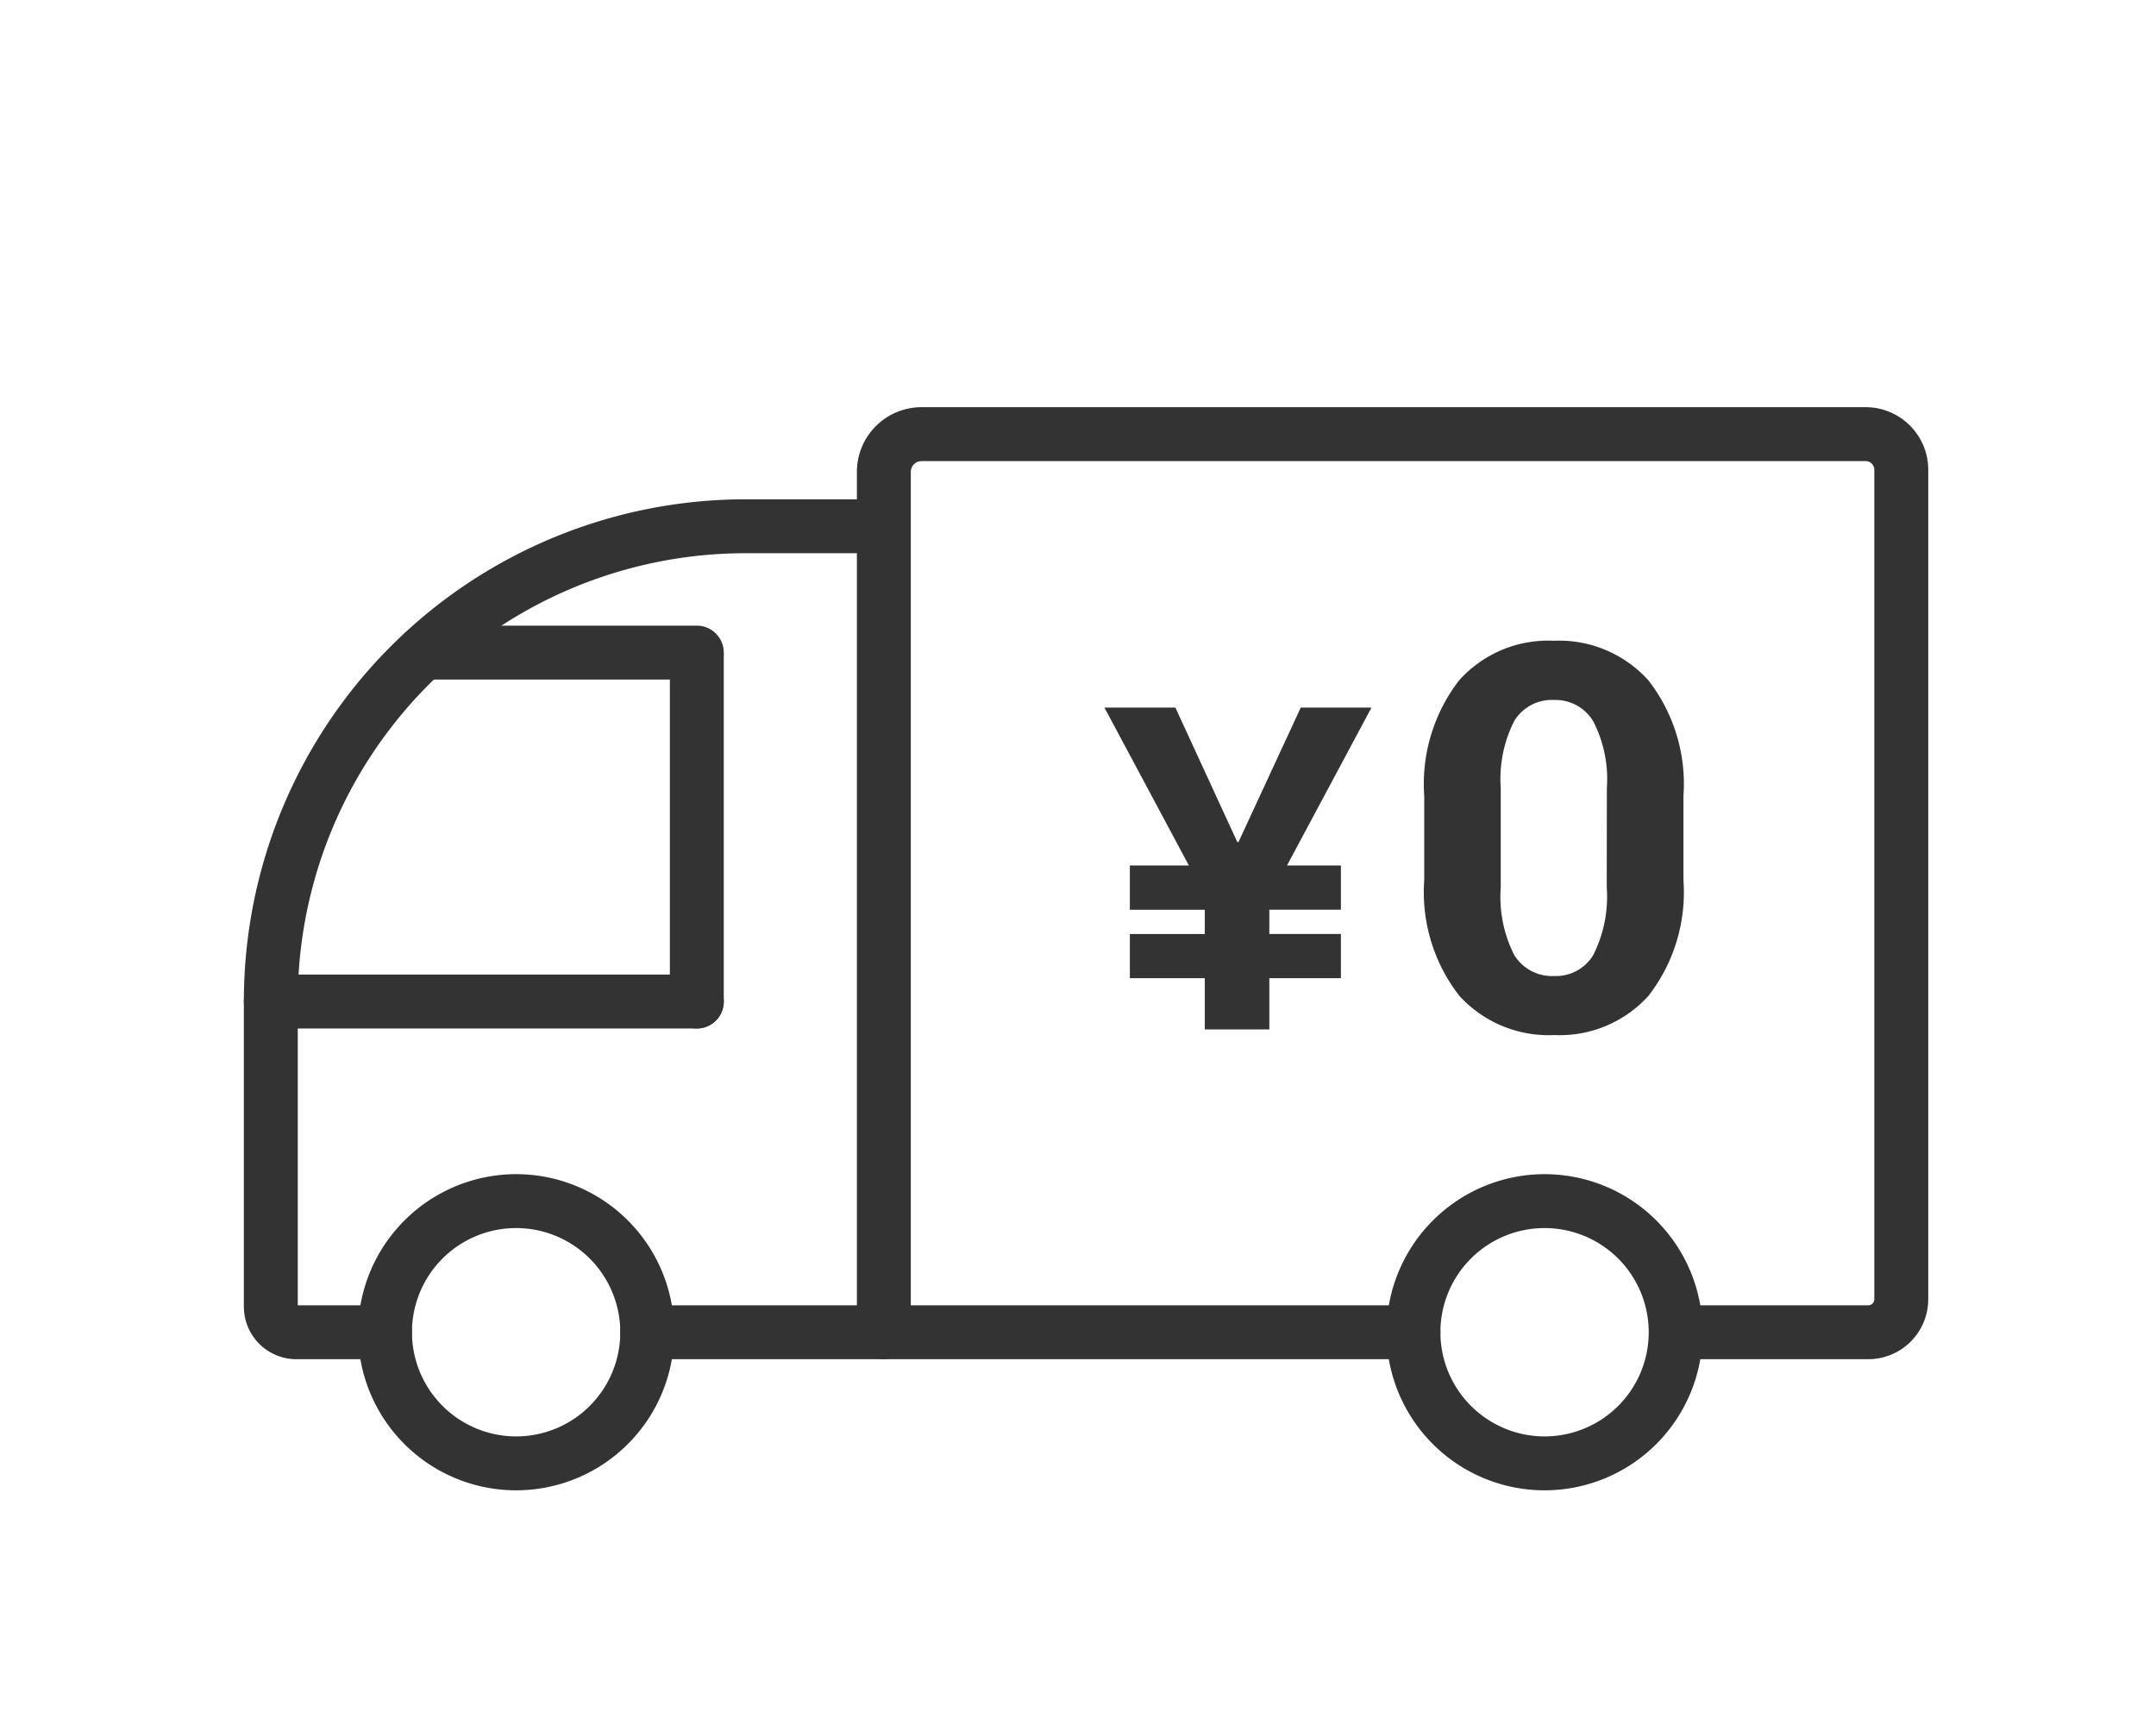
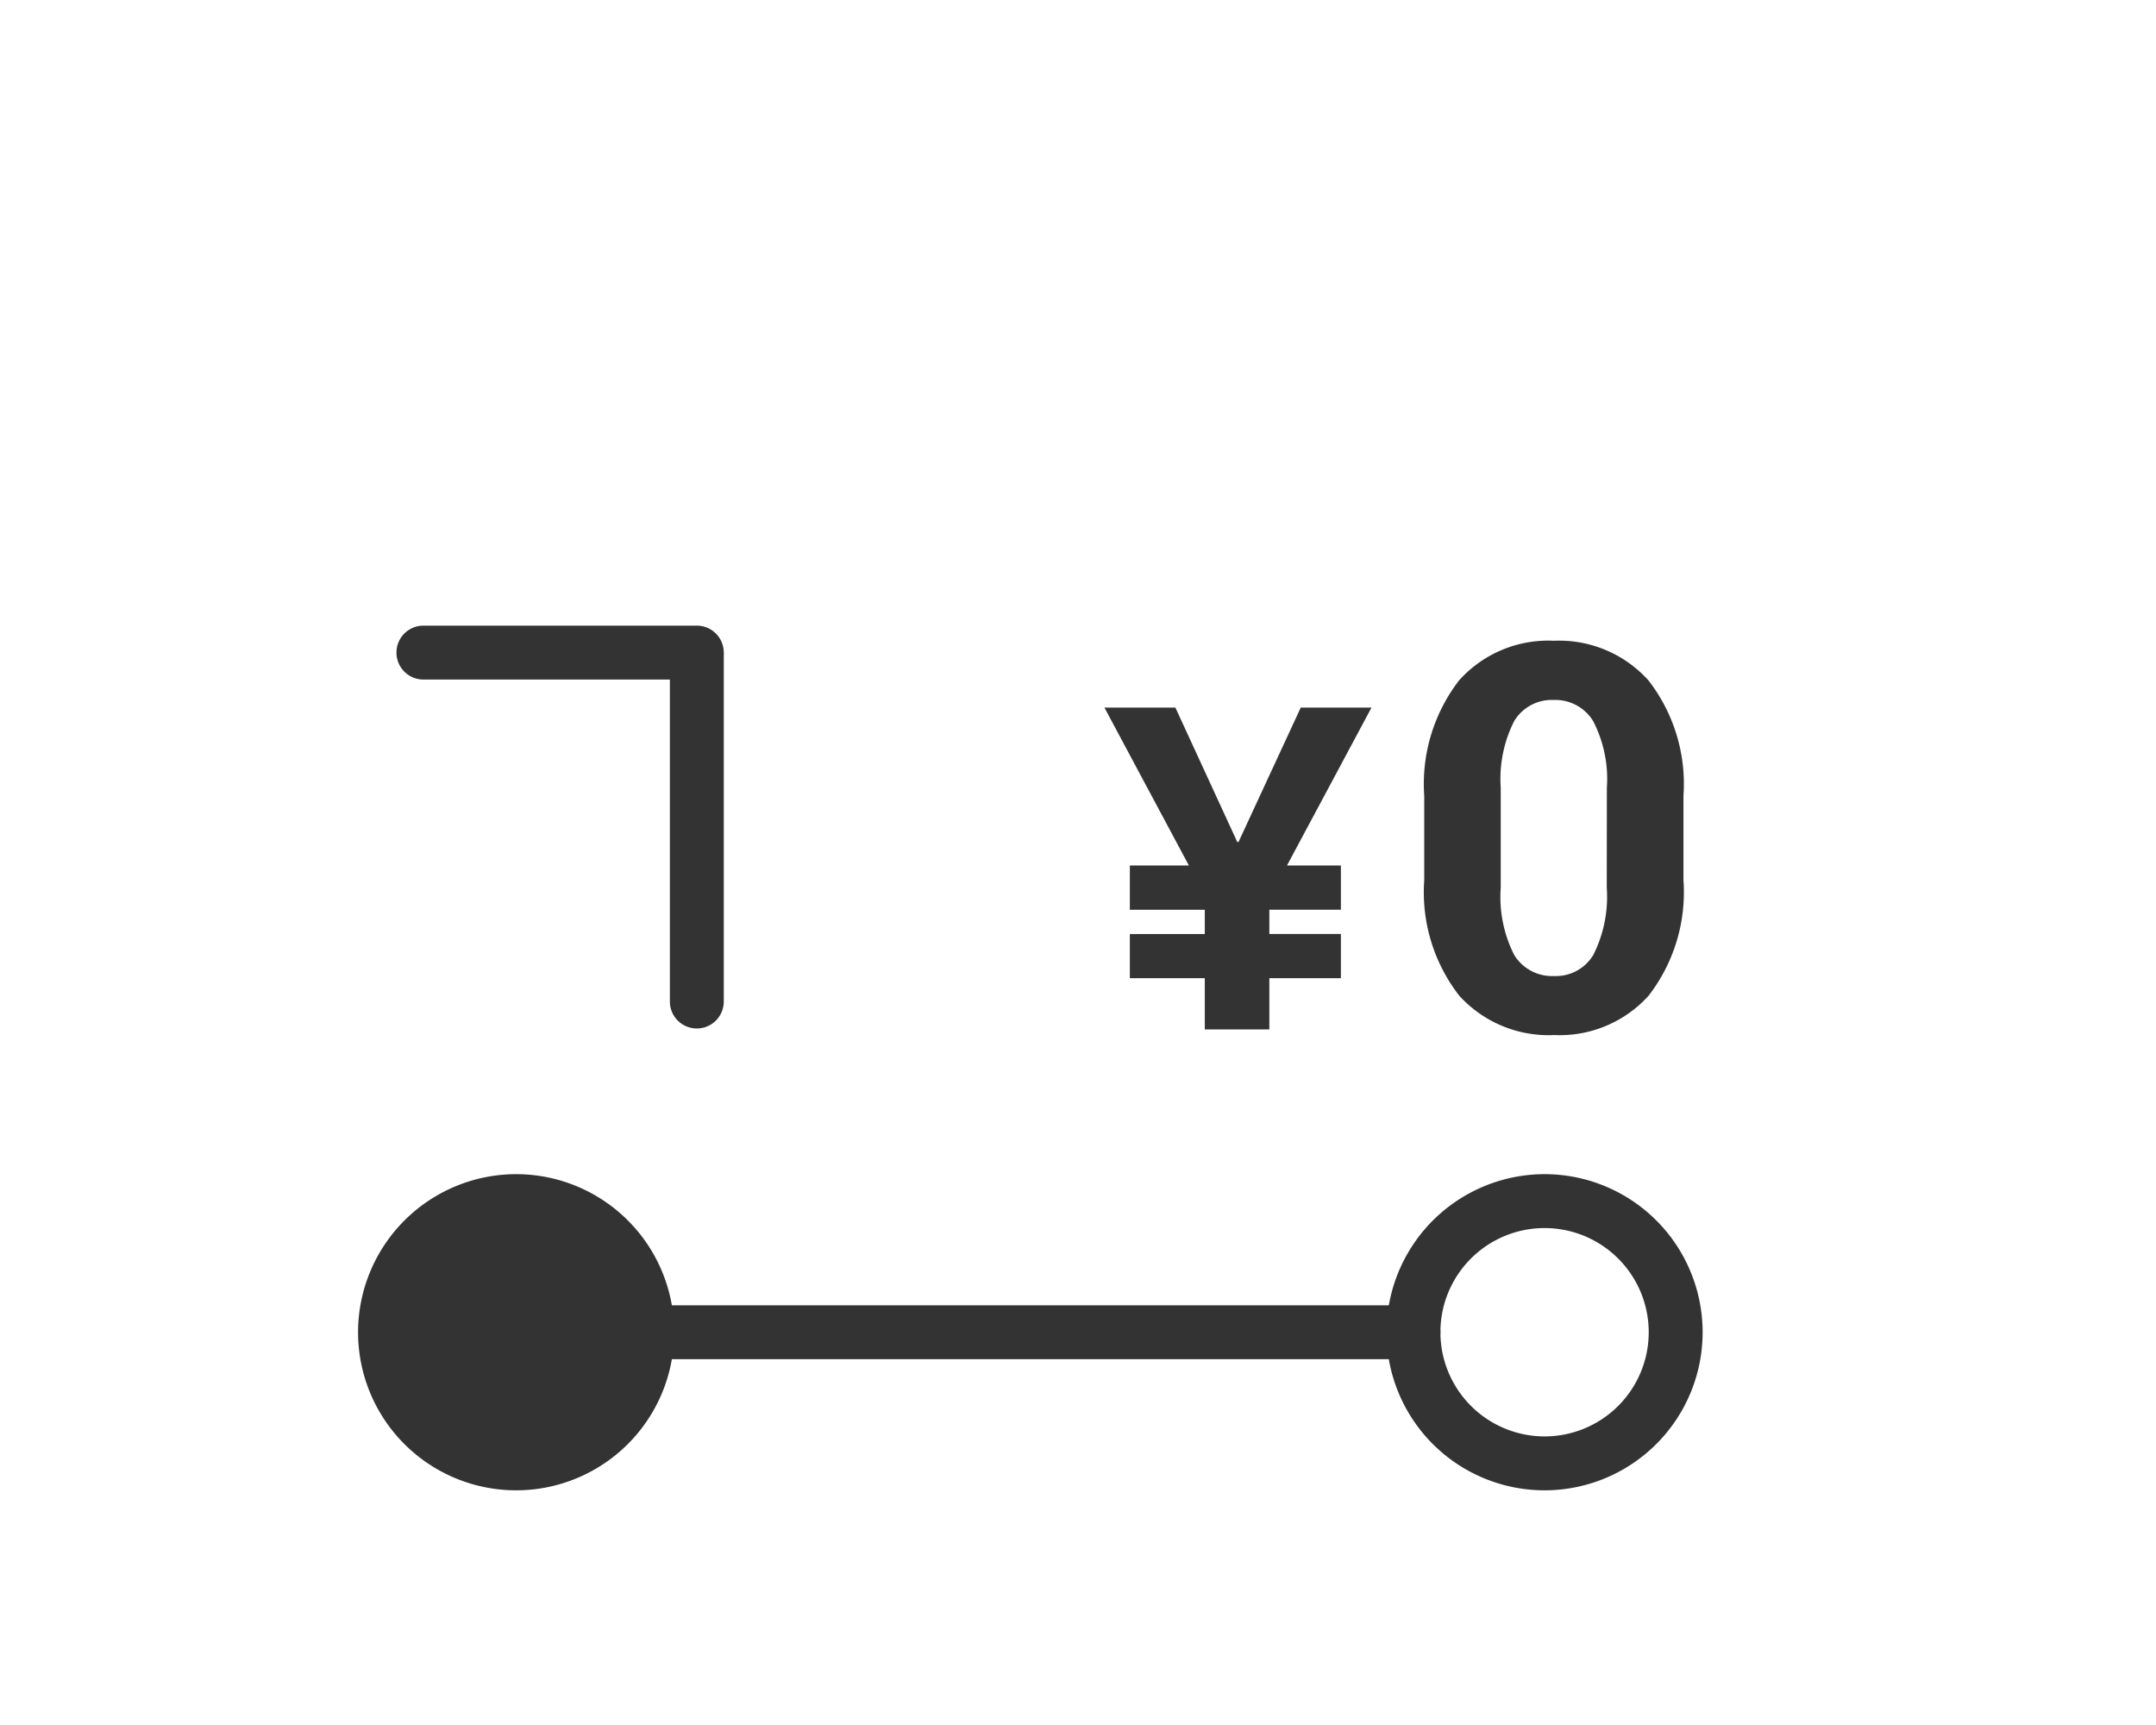
<svg xmlns="http://www.w3.org/2000/svg" width="80" height="64" viewBox="0 0 80 64">
  <defs>
    <clipPath id="clip-path">
      <rect id="長方形_24014" data-name="長方形 24014" width="80" height="64" transform="translate(907 6481)" fill="#fff" stroke="#707070" stroke-width="1" />
    </clipPath>
    <clipPath id="clip-path-2">
      <rect id="長方形_24013" data-name="長方形 24013" width="62.722" height="40.408" fill="none" />
    </clipPath>
  </defs>
  <g id="マスクグループ_27" data-name="マスクグループ 27" transform="translate(-907 -6481)" clip-path="url(#clip-path)">
    <g id="グループ_11457" data-name="グループ 11457" transform="translate(915.938 6495.997)">
      <path id="線_990" data-name="線 990" d="M28.181.75H-.25a1,1,0,0,1-1-1,1,1,0,0,1,1-1H28.181a1,1,0,0,1,1,1A1,1,0,0,1,28.181.75Z" transform="translate(15.328 34.681)" fill="#333" />
      <g id="グループ_11456" data-name="グループ 11456" transform="translate(0 0)">
        <g id="グループ_11455" data-name="グループ 11455" clip-path="url(#clip-path-2)">
-           <path id="パス_4705" data-name="パス 4705" d="M83.383,36.264h-6.44a1,1,0,0,1,0-2h6.44a.223.223,0,0,0,.222-.222V3.265a.321.321,0,0,0-.321-.321H48.253a.4.4,0,0,0-.4.4V35.264a1,1,0,0,1-2,0V3.343a2.4,2.4,0,0,1,2.4-2.4H83.285a2.323,2.323,0,0,1,2.321,2.321V34.042A2.225,2.225,0,0,1,83.383,36.264Z" transform="translate(-22.995 -0.833)" fill="#333" />
-           <path id="パス_4706" data-name="パス 4706" d="M6.181,39.593H2.89A1.948,1.948,0,0,1,.944,37.647V26.323A18.619,18.619,0,0,1,19.577,7.69h4.577a1,1,0,1,1,0,2H19.577A16.619,16.619,0,0,0,2.944,26.323v11.27H6.181a1,1,0,0,1,0,2Z" transform="translate(-0.833 -4.162)" fill="#333" />
-           <path id="楕円形_163" data-name="楕円形 163" d="M4.615-1.25A5.865,5.865,0,1,1-1.25,4.615,5.872,5.872,0,0,1,4.615-1.25Zm0,9.73A3.865,3.865,0,1,0,.75,4.615,3.87,3.87,0,0,0,4.615,8.48Z" transform="translate(5.598 29.816)" fill="#333" />
+           <path id="楕円形_163" data-name="楕円形 163" d="M4.615-1.25A5.865,5.865,0,1,1-1.25,4.615,5.872,5.872,0,0,1,4.615-1.25Zm0,9.73Z" transform="translate(5.598 29.816)" fill="#333" />
          <path id="楕円形_164" data-name="楕円形 164" d="M4.615-1.25A5.865,5.865,0,1,1-1.25,4.615,5.872,5.872,0,0,1,4.615-1.25Zm0,9.73A3.865,3.865,0,1,0,.75,4.615,3.87,3.87,0,0,0,4.615,8.48Z" transform="translate(43.759 29.816)" fill="#333" />
-           <path id="線_991" data-name="線 991" d="M15.557.75H-.25a1,1,0,0,1-1-1,1,1,0,0,1,1-1H15.557a1,1,0,0,1,1,1A1,1,0,0,1,15.557.75Z" transform="translate(1.361 22.411)" fill="#333" />
          <path id="線_992" data-name="線 992" d="M-.25,13.577a1,1,0,0,1-1-1V-.25a1,1,0,0,1,1-1,1,1,0,0,1,1,1V12.577A1,1,0,0,1-.25,13.577Z" transform="translate(17.168 9.584)" fill="#333" />
          <path id="線_993" data-name="線 993" d="M9.895.75H-.25a1,1,0,0,1-1-1,1,1,0,0,1,1-1H9.895a1,1,0,0,1,1,1A1,1,0,0,1,9.895.75Z" transform="translate(7.023 9.465)" fill="#333" />
        </g>
      </g>
      <path id="パス_5358" data-name="パス 5358" d="M5.156-10.562H5.2L7.51-15.55h2.625L7-9.693H9v1.641H6.345v.9H9v1.641H6.345v1.9H3.95v-1.9H1.169V-7.15H3.95v-.9H1.169V-9.693h2.19L.226-15.55H2.859ZM21.711-9.143a6.271,6.271,0,0,1-1.294,4.282,4.442,4.442,0,0,1-3.5,1.46,4.48,4.48,0,0,1-3.525-1.46,6.255,6.255,0,0,1-1.3-4.282v-3.135a6.294,6.294,0,0,1,1.294-4.282A4.439,4.439,0,0,1,16.9-18.03a4.457,4.457,0,0,1,3.511,1.47,6.262,6.262,0,0,1,1.3,4.282Zm-2.842-3.428a4.679,4.679,0,0,0-.508-2.476,1.64,1.64,0,0,0-1.465-.786,1.628,1.628,0,0,0-1.465.781,4.751,4.751,0,0,0-.5,2.48v3.7a4.761,4.761,0,0,0,.5,2.5,1.648,1.648,0,0,0,1.479.781,1.619,1.619,0,0,0,1.455-.781,4.8,4.8,0,0,0,.5-2.5Z" transform="translate(31.817 26.806)" fill="#333" />
    </g>
  </g>
</svg>